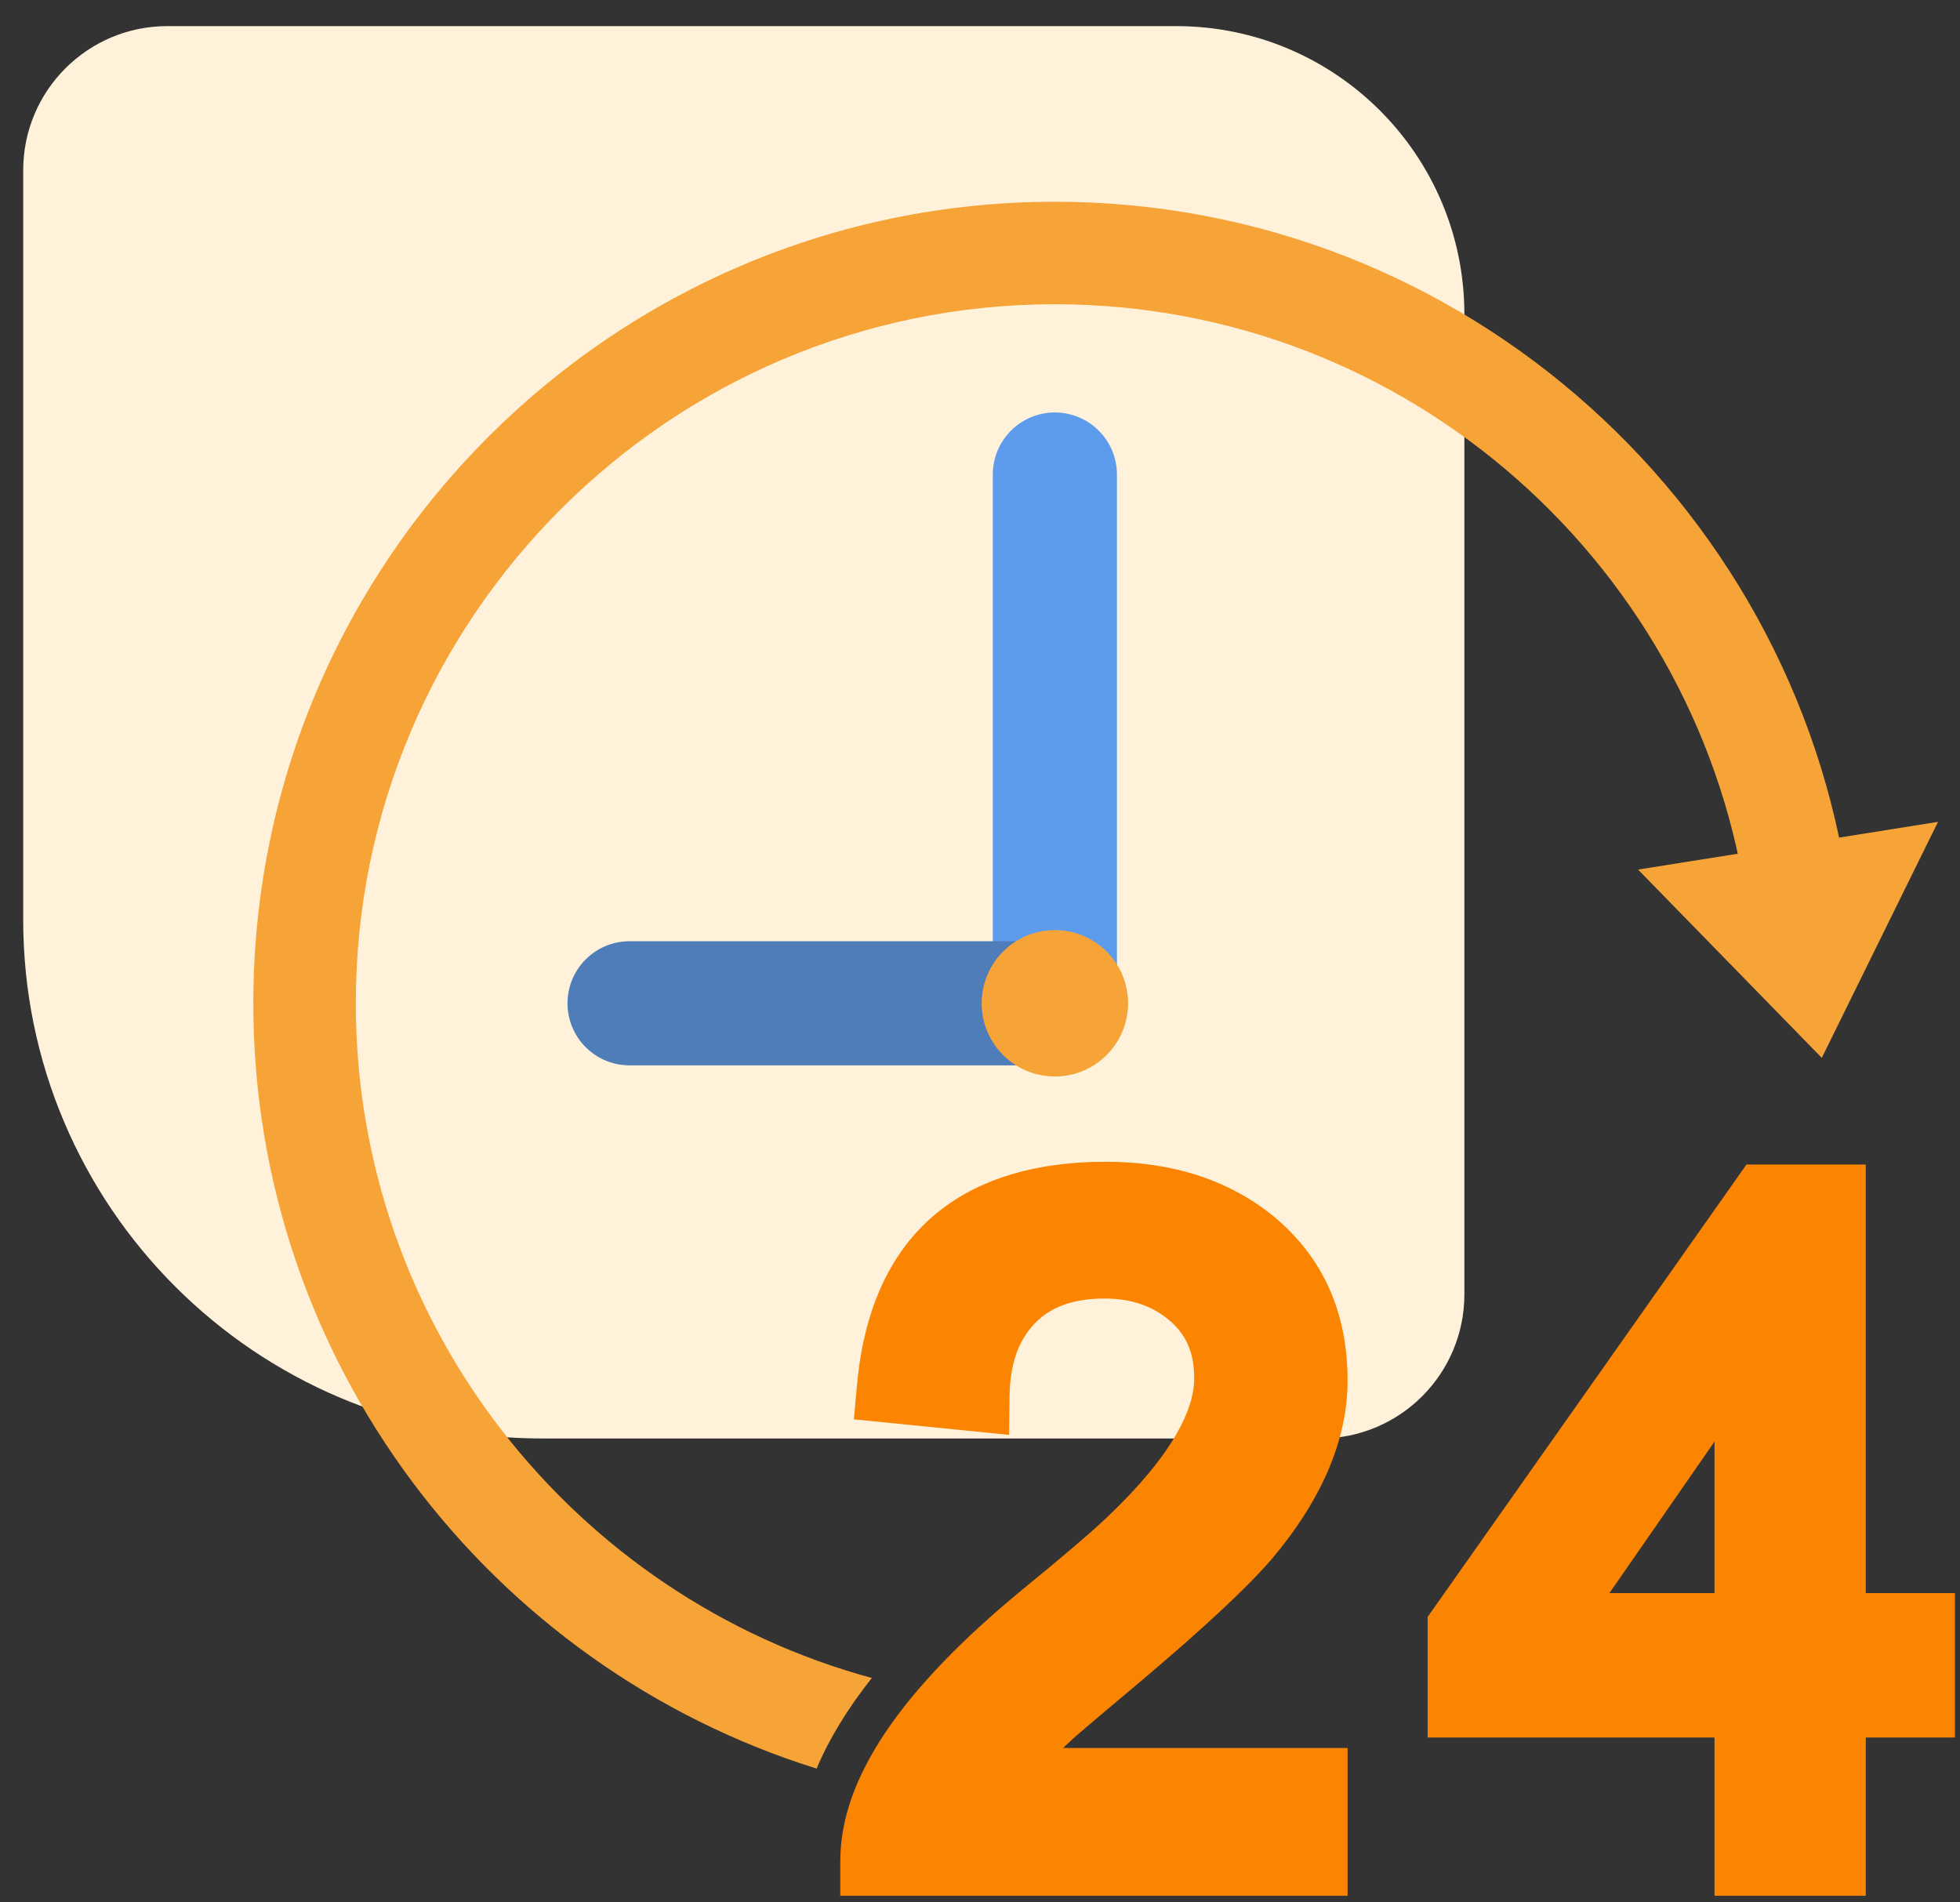
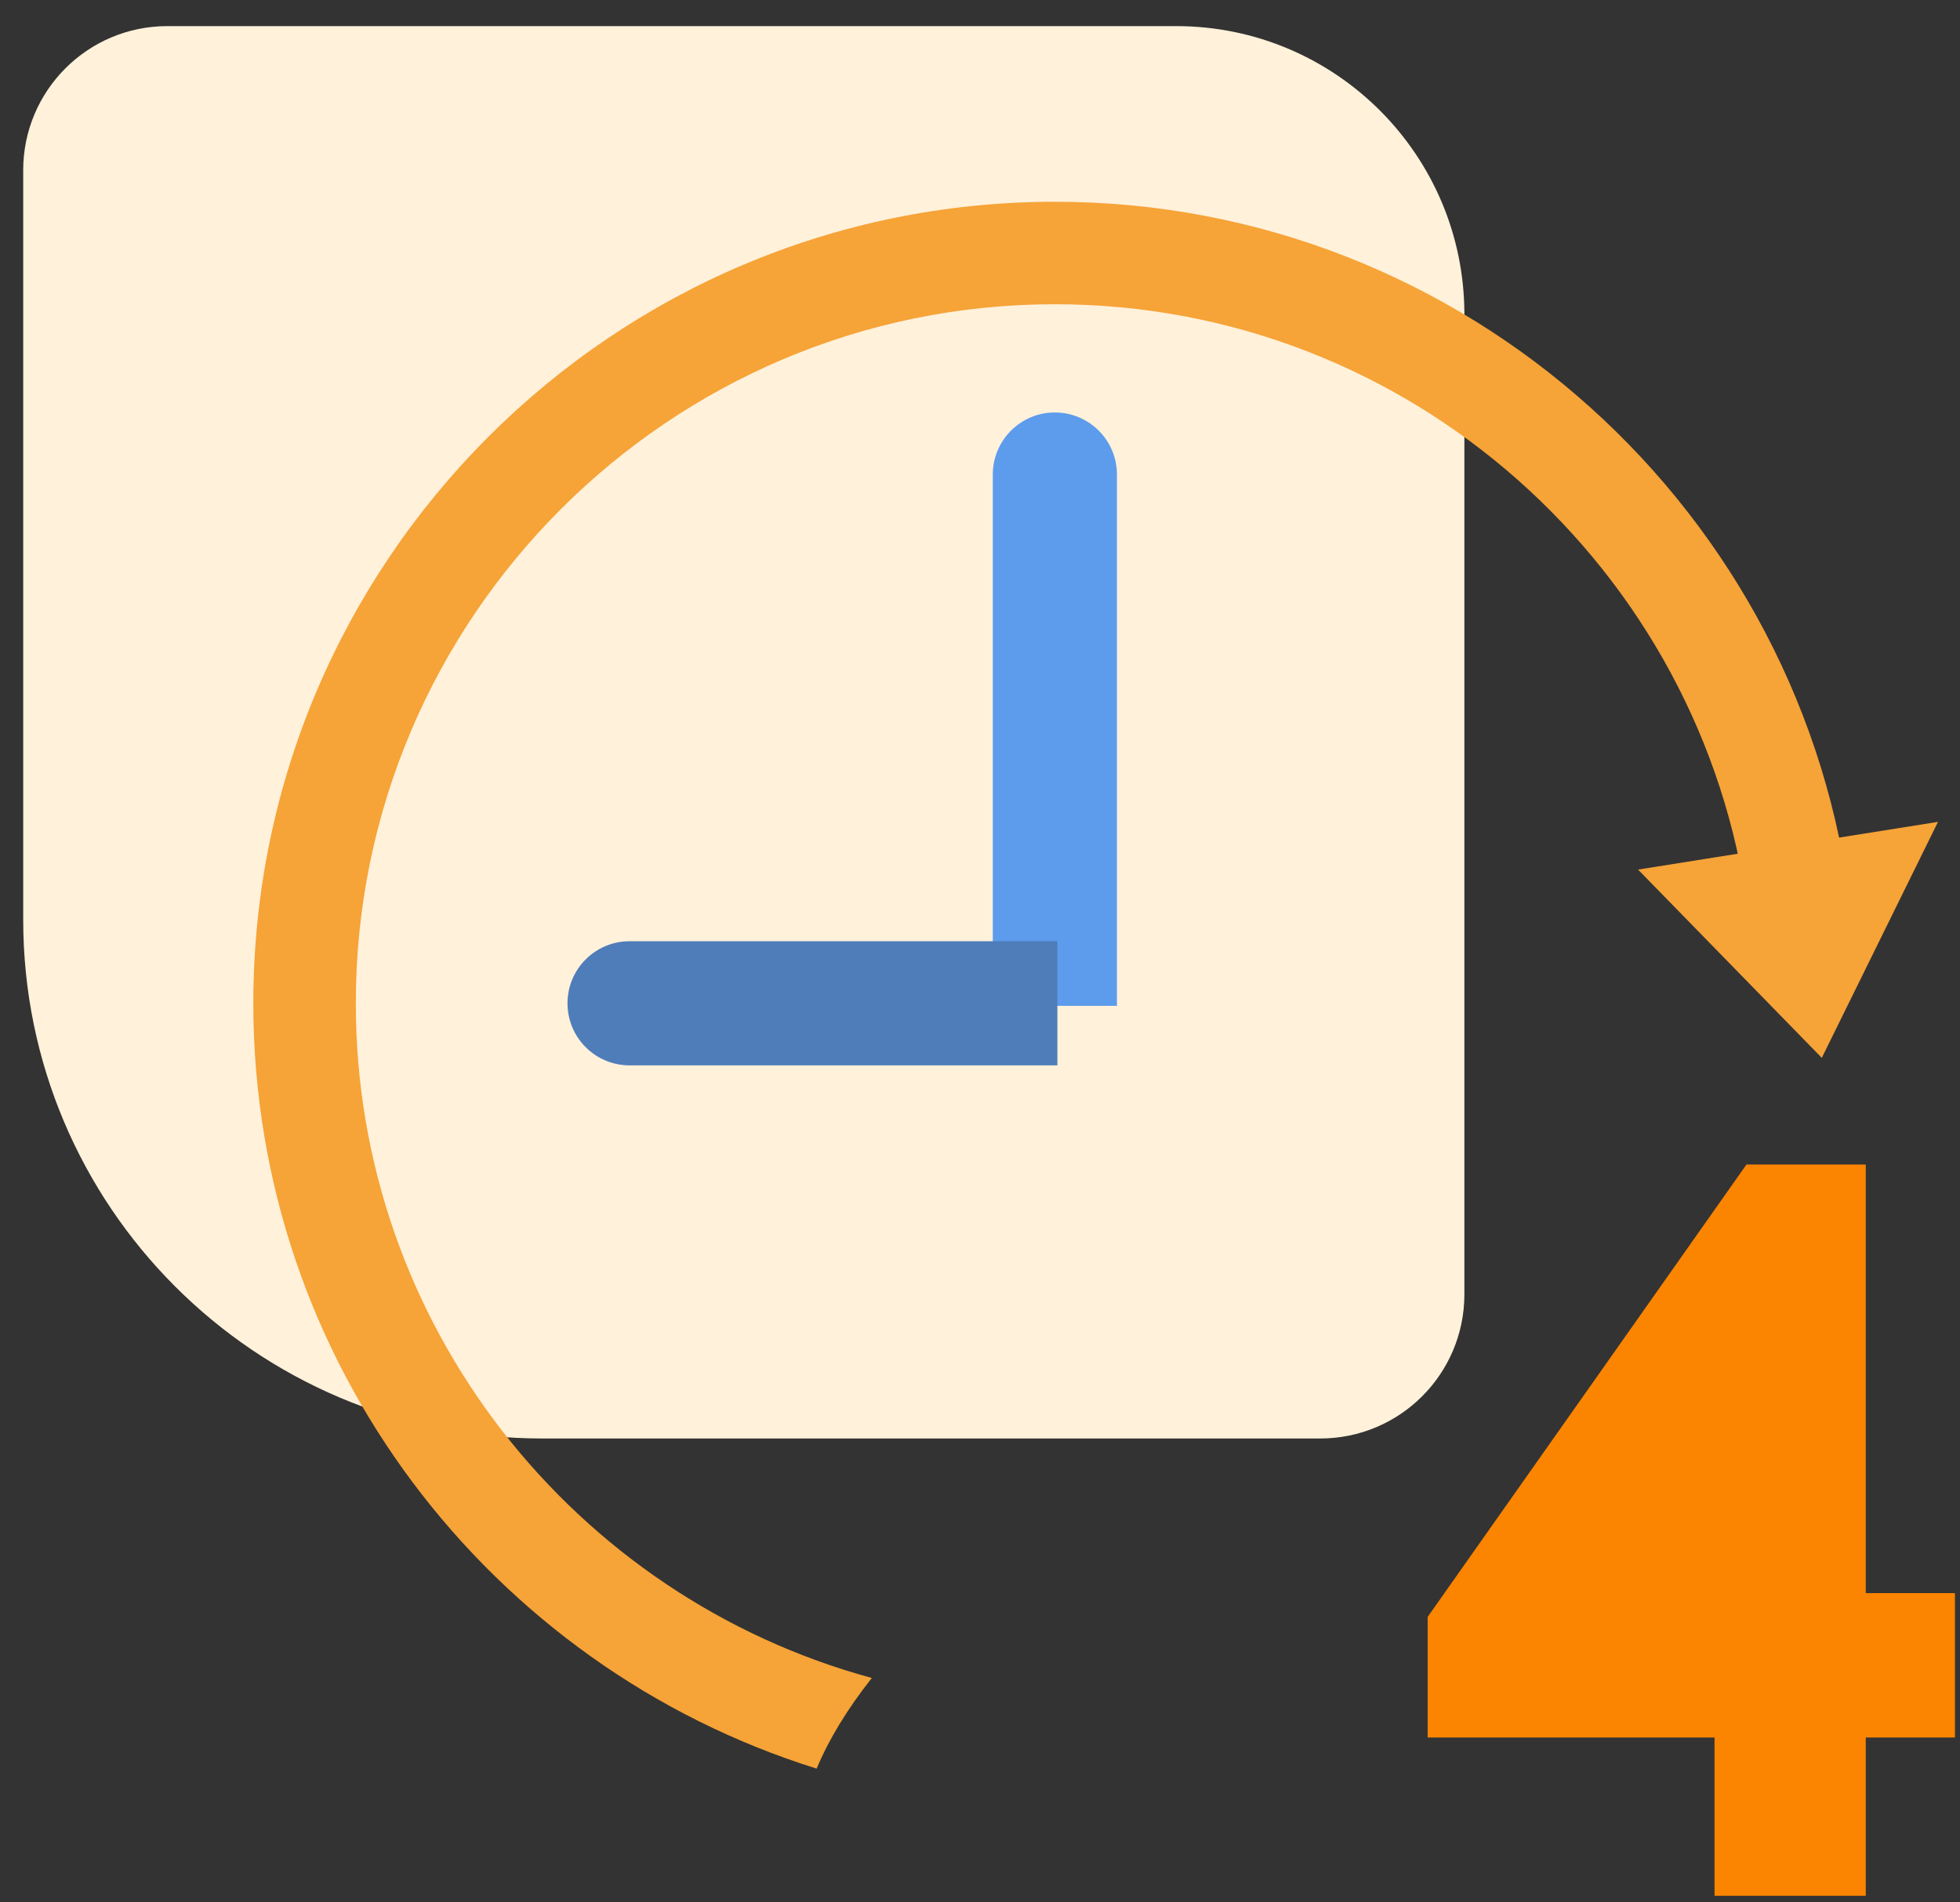
<svg xmlns="http://www.w3.org/2000/svg" width="68" height="66" viewBox="0 0 68 66" fill="none">
  <rect x="0" y="0" width="68" height="66" fill="#333333" stroke="none" />
  <path d="M0.805 31.906C0.805 41.847 8.864 49.906 18.805 49.906L45.805 49.906C48.567 49.906 50.805 47.667 50.805 44.906L50.805 10.906C50.805 5.383 46.328 0.906 40.805 0.906L5.805 0.906C3.044 0.906 0.805 3.144 0.805 5.906L0.805 31.906Z" fill="#FFF1DA" />
  <path d="M63.205 36.701L67.237 28.513L56.831 30.169L63.205 36.701Z" fill="#F6A337" />
  <path d="M30.247 58.215C19.944 55.417 12.344 45.985 12.344 34.808C12.344 21.435 23.224 10.555 36.597 10.555C48.895 10.555 59.084 19.756 60.643 31.635H64.223C62.643 17.791 50.858 7 36.597 7C21.264 7 8.789 19.475 8.789 34.808C8.789 47.264 17.023 57.831 28.332 61.359C28.763 60.332 29.401 59.285 30.247 58.215Z" fill="#F6A337" />
  <path d="M38.751 34.895H34.444V16.464C34.444 15.274 35.408 14.31 36.597 14.31C37.786 14.31 38.751 15.274 38.751 16.464V34.895Z" fill="#5D9CEC" />
  <path d="M36.685 32.655V36.961H21.842C20.652 36.961 19.689 35.997 19.689 34.808C19.689 33.619 20.652 32.655 21.842 32.655L36.685 32.655Z" fill="#4E7DB9" />
-   <path d="M36.598 37.347C38 37.347 39.137 36.21 39.137 34.808C39.137 33.405 38 32.268 36.598 32.268C35.195 32.268 34.058 33.405 34.058 34.808C34.058 36.21 35.195 37.347 36.598 37.347Z" fill="#F6A337" />
-   <path d="M37.173 60.372L37.204 60.342C37.266 60.284 37.617 59.974 39.536 58.364C41.764 56.483 43.259 55.09 44.117 54.095C45.866 52.025 46.753 49.938 46.753 47.895C46.753 45.529 45.896 43.618 44.199 42.21C42.656 40.947 40.696 40.306 38.373 40.306C33.178 40.306 30.19 42.984 29.733 48.05L29.625 49.242L35.01 49.781L35.025 48.459C35.037 47.346 35.323 46.514 35.899 45.915C36.457 45.333 37.251 45.051 38.325 45.051C39.248 45.051 39.993 45.307 40.603 45.835C41.169 46.325 41.432 46.956 41.432 47.823C41.432 48.389 41.227 49.034 40.824 49.738C40.324 50.608 39.539 51.558 38.484 52.566C37.95 53.084 36.941 53.948 35.481 55.139C31.223 58.643 29.153 61.726 29.153 64.563V65.772H46.753V60.644H36.882C36.976 60.553 37.073 60.463 37.173 60.372Z" fill="#FB8400" />
-   <path d="M64.731 55.271V40.402L60.592 40.401L49.53 56.097V60.28H59.483V65.772H64.731V60.28H67.825V55.271H64.731ZM55.837 55.271L59.483 50.014V55.271H55.837Z" fill="#FB8400" />
+   <path d="M64.731 55.271V40.402L60.592 40.401L49.53 56.097V60.28H59.483V65.772H64.731V60.28H67.825V55.271H64.731ZL59.483 50.014V55.271H55.837Z" fill="#FB8400" />
</svg>